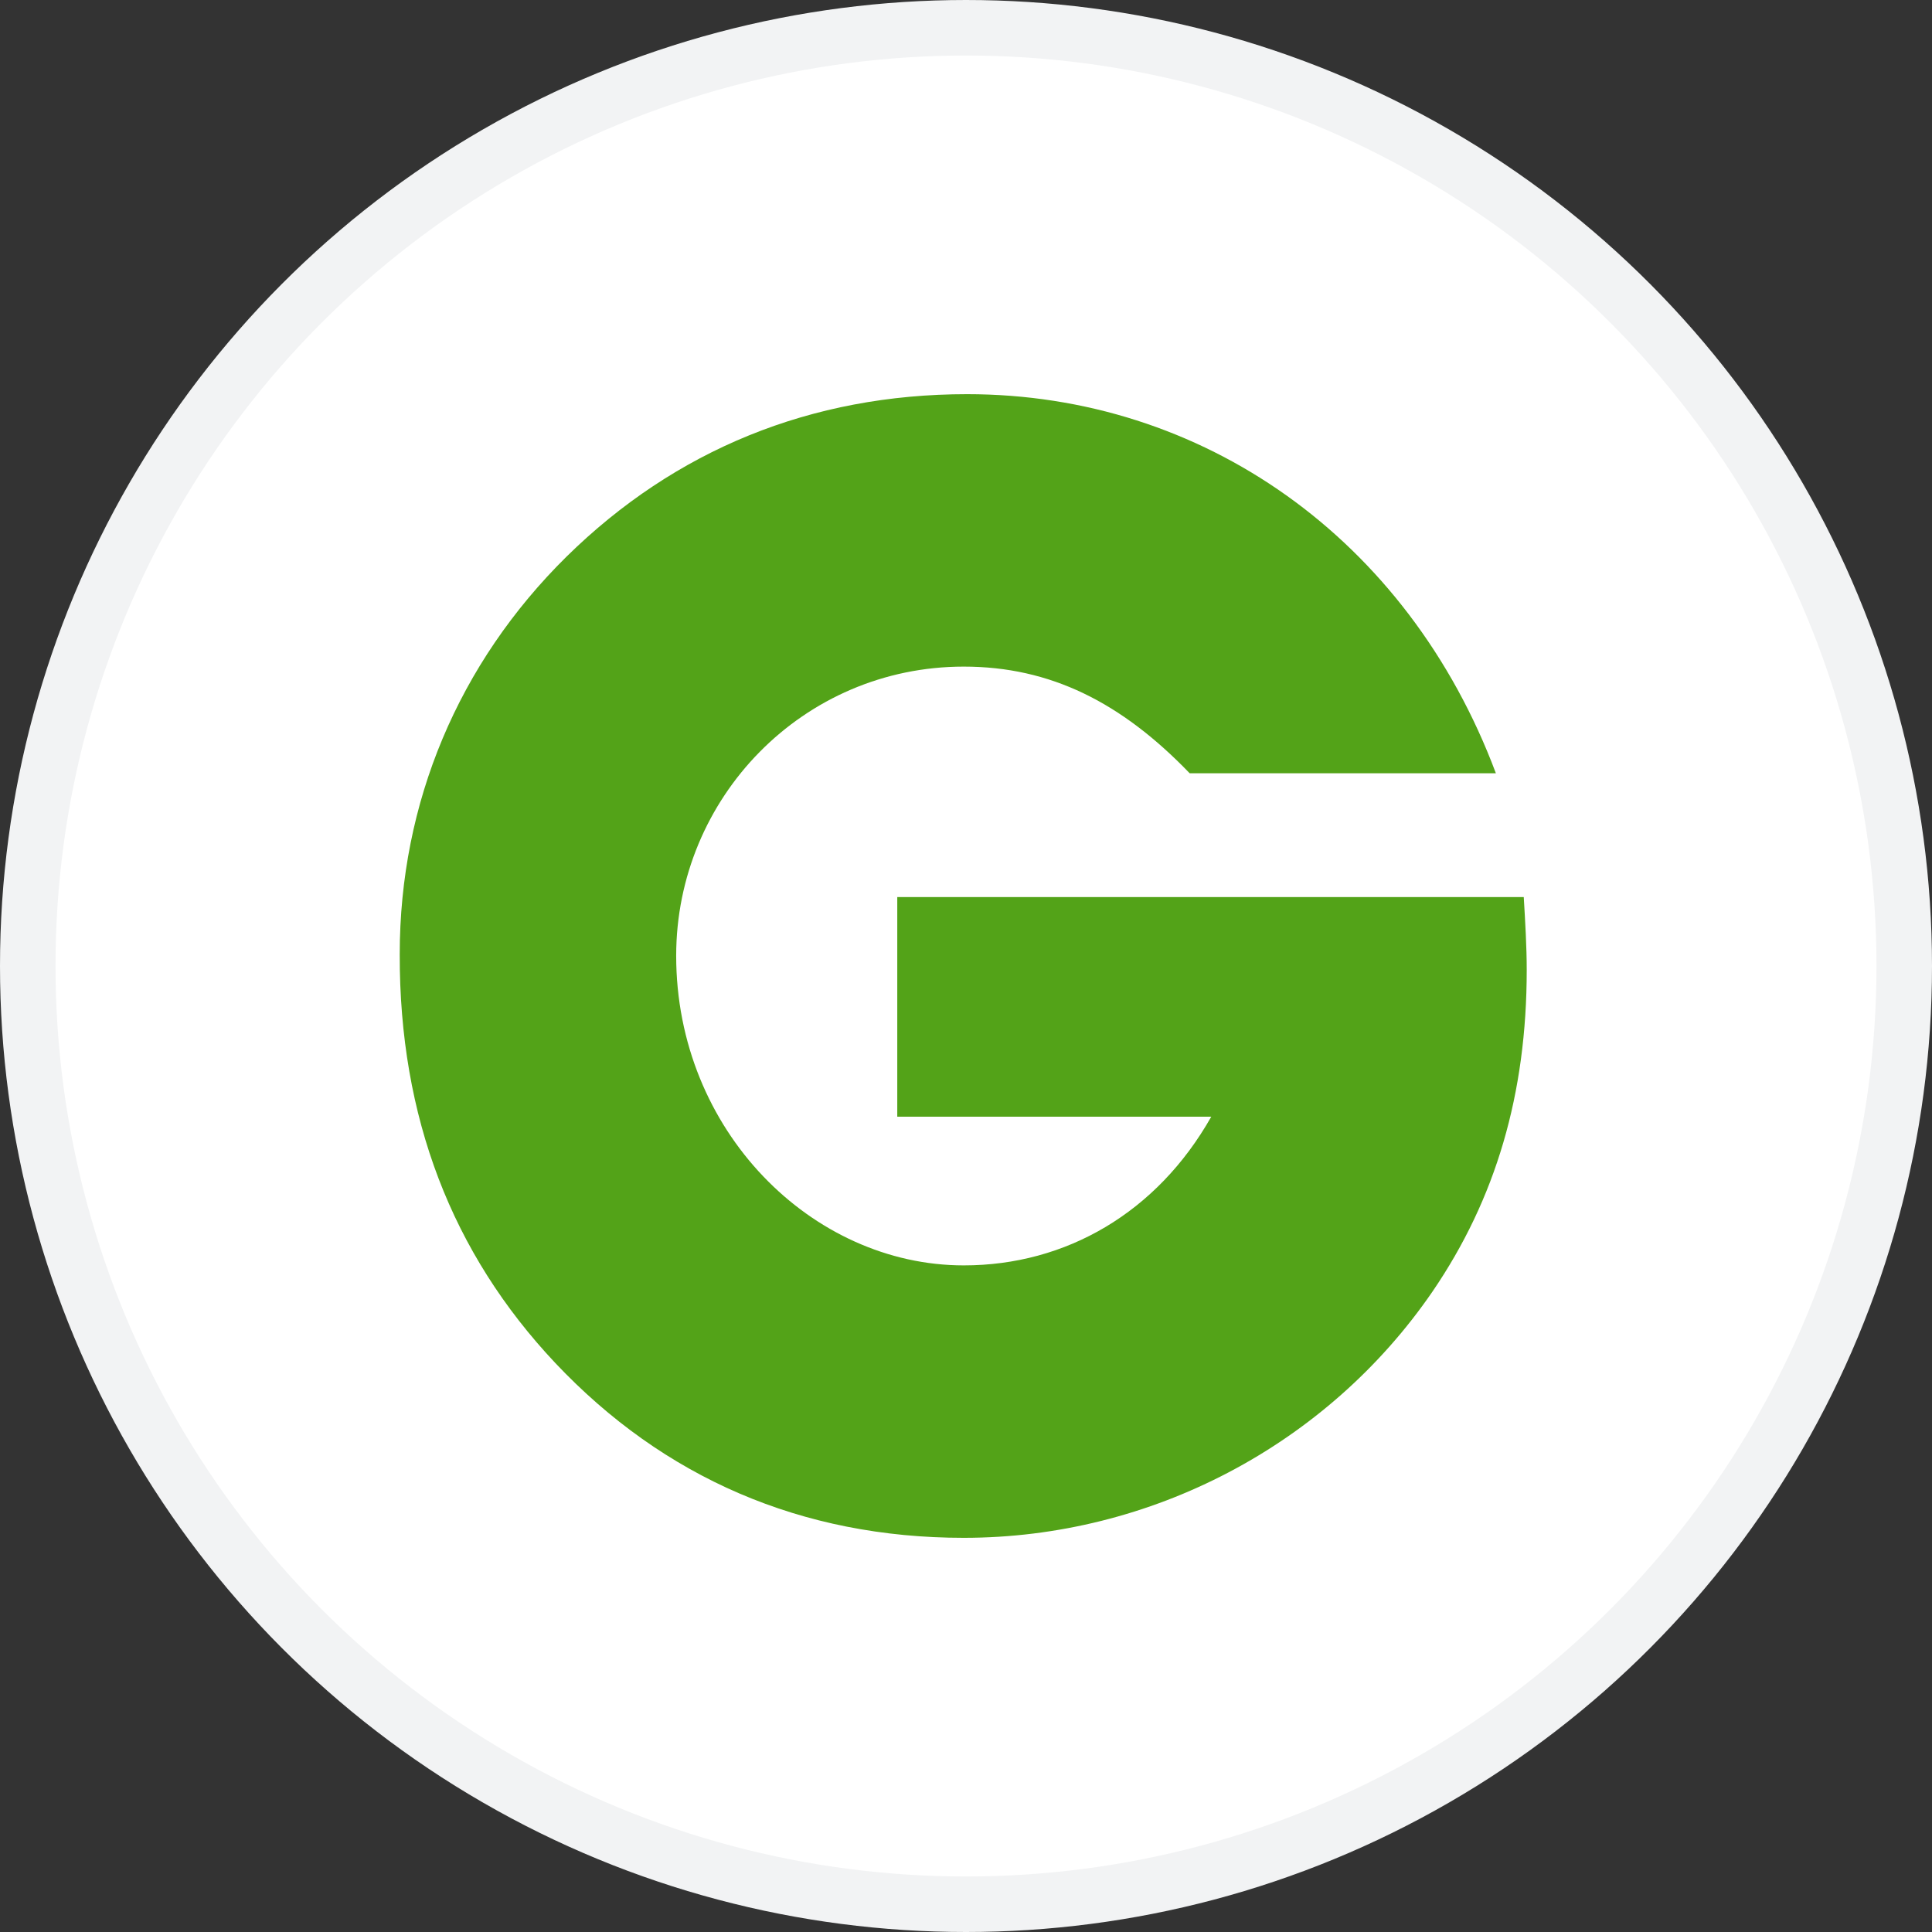
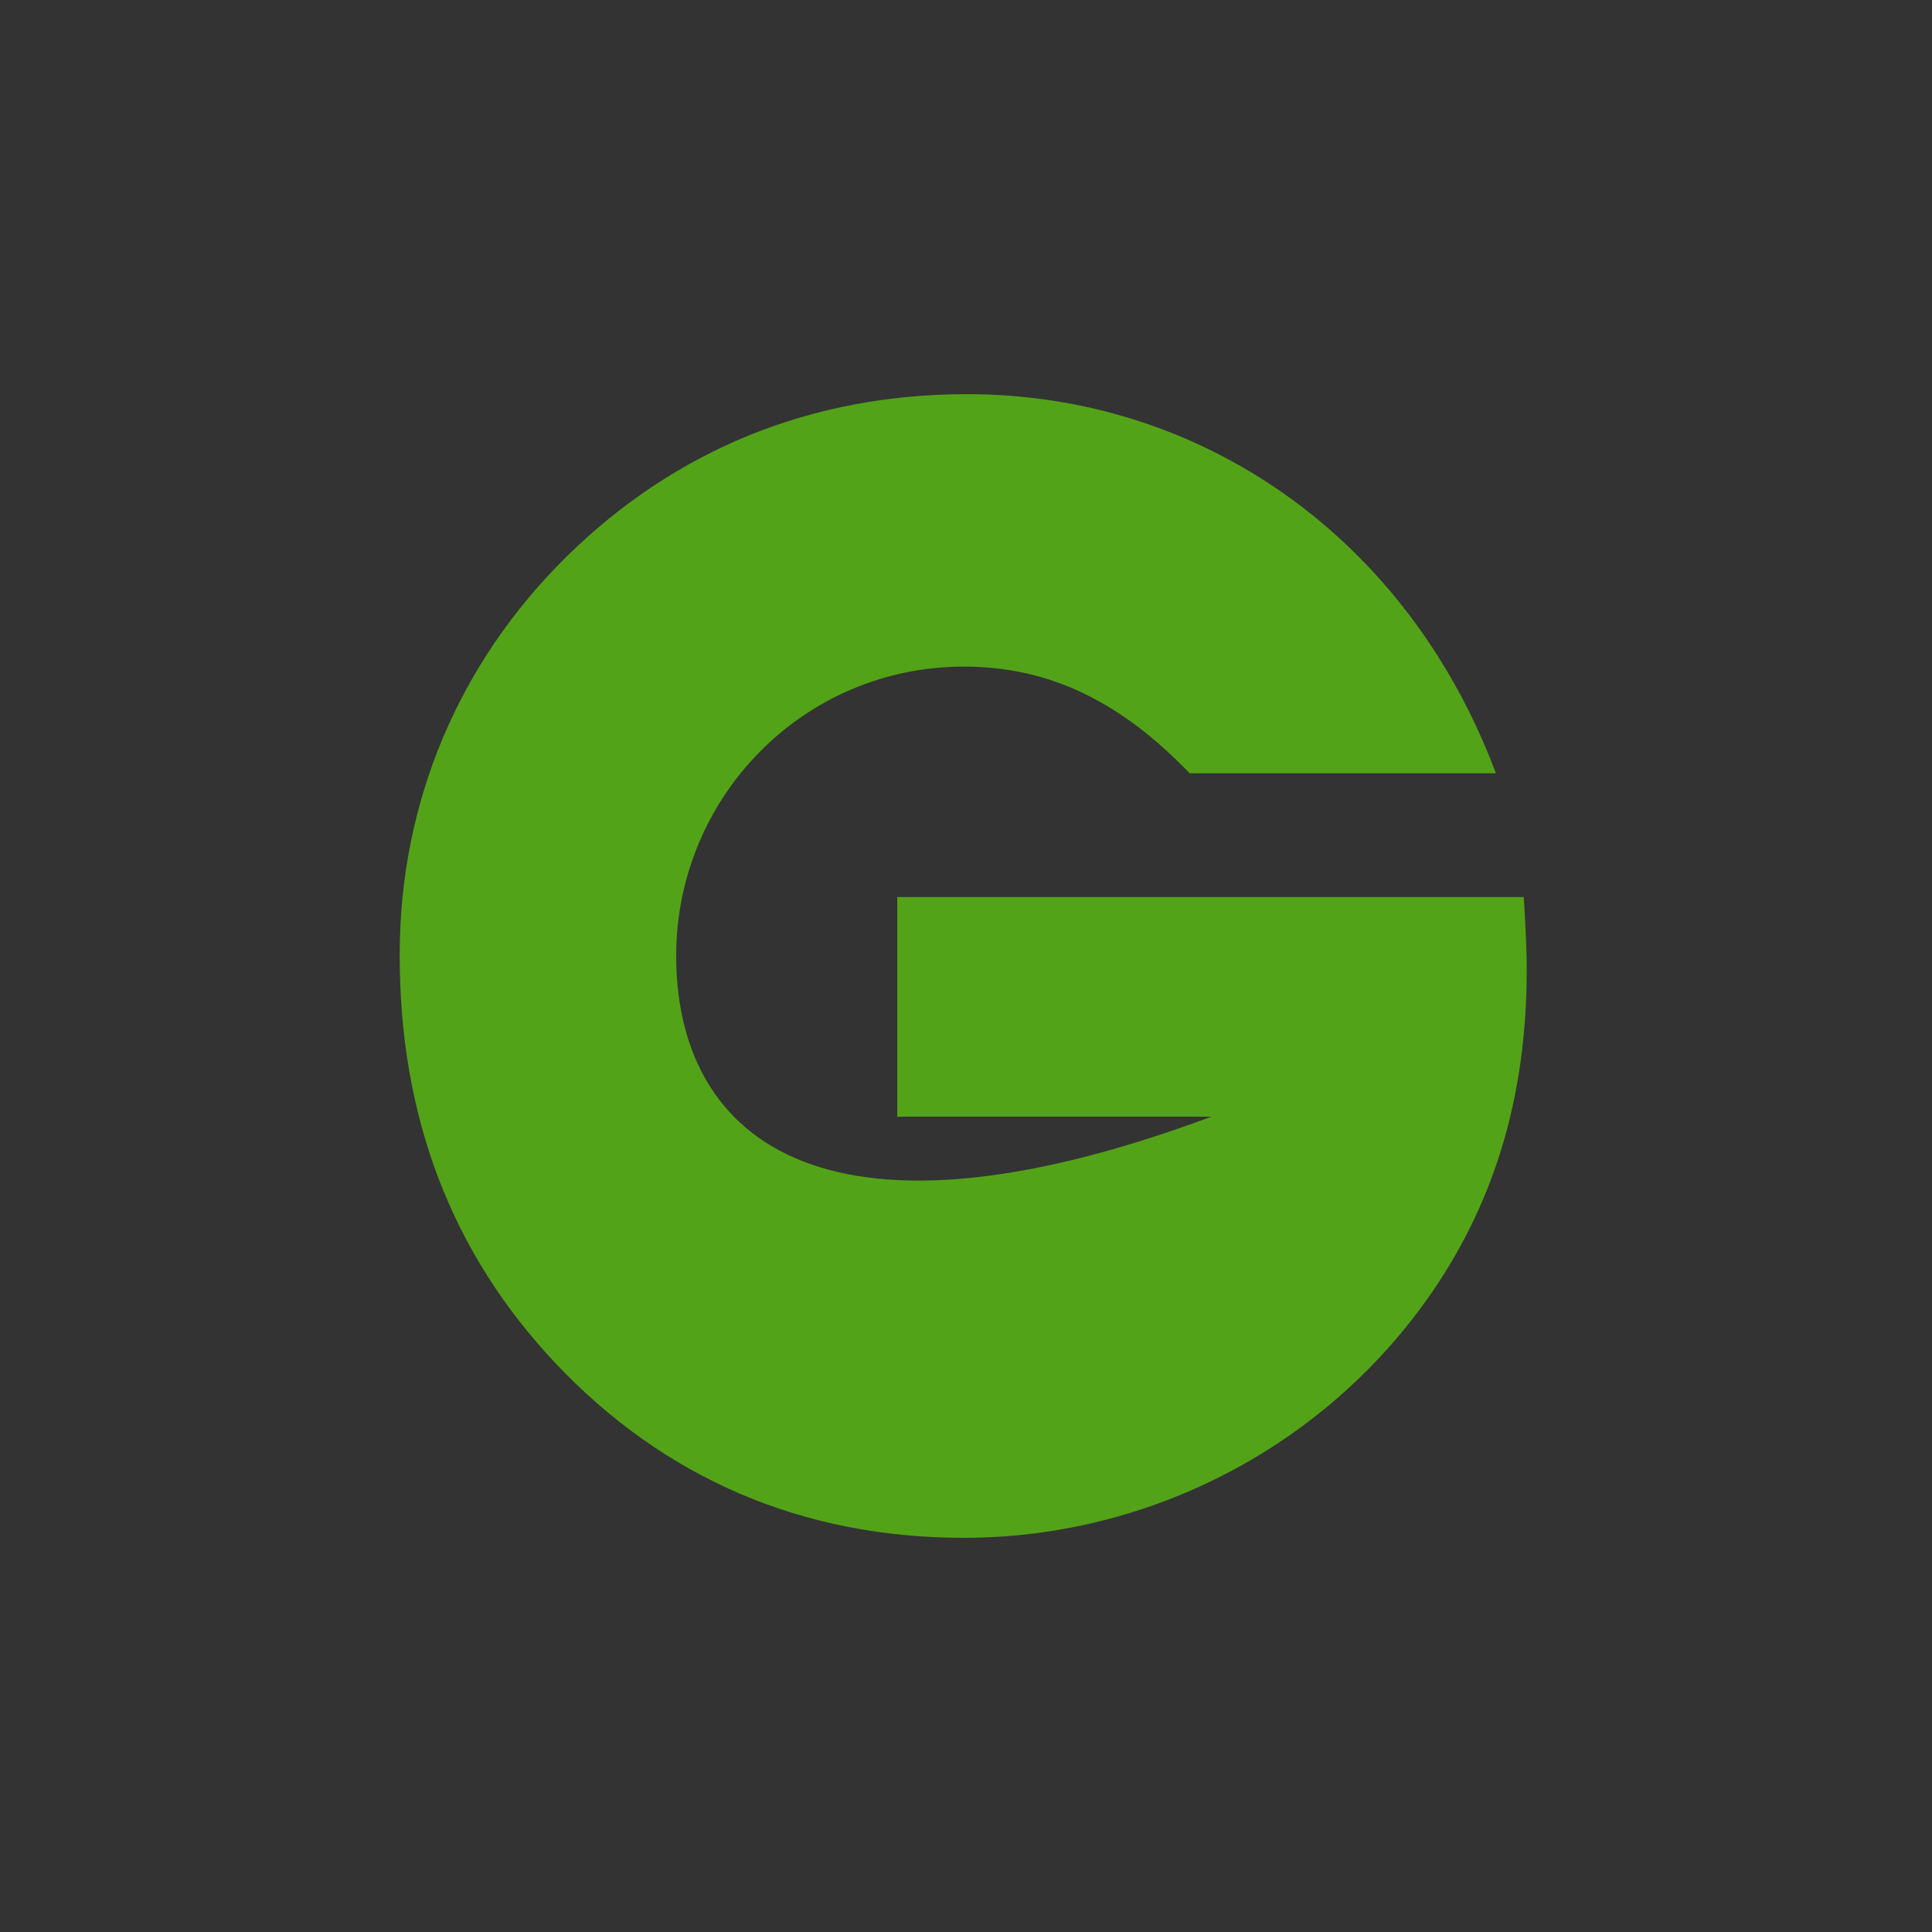
<svg xmlns="http://www.w3.org/2000/svg" width="348" height="348" viewBox="0 0 348 348" fill="none">
  <rect x="0" y="0" width="348" height="348" fill="#333333" stroke="none" />
-   <circle cx="174" cy="174" r="169" fill="white" stroke="#F2F3F4" stroke-width="10" />
-   <path d="M100.044 245.534C119.521 266.154 144.352 277 173.601 277C207.333 277 239.058 260.263 258 232.68C269.445 215.943 275 196.997 275 174.703C275 170.552 274.732 166.067 274.465 161.581H161.62V201.148H218.176C208.404 218.42 192.006 227.927 173.601 227.927C146.293 227.927 121.797 203.692 121.797 172.159C121.797 143.706 144.62 120.073 173.601 120.073C189.195 120.073 201.979 126.5 214.294 139.287H269.445C253.582 96.909 216.503 71 174.203 71C146.092 71 121.596 81.042 102.052 100.256C82.575 119.471 72 144.576 72 171.891C71.933 201.214 81.371 225.718 100.044 245.534Z" fill="#53A318" />
+   <path d="M100.044 245.534C119.521 266.154 144.352 277 173.601 277C207.333 277 239.058 260.263 258 232.68C269.445 215.943 275 196.997 275 174.703C275 170.552 274.732 166.067 274.465 161.581H161.62V201.148H218.176C146.293 227.927 121.797 203.692 121.797 172.159C121.797 143.706 144.62 120.073 173.601 120.073C189.195 120.073 201.979 126.5 214.294 139.287H269.445C253.582 96.909 216.503 71 174.203 71C146.092 71 121.596 81.042 102.052 100.256C82.575 119.471 72 144.576 72 171.891C71.933 201.214 81.371 225.718 100.044 245.534Z" fill="#53A318" />
</svg>